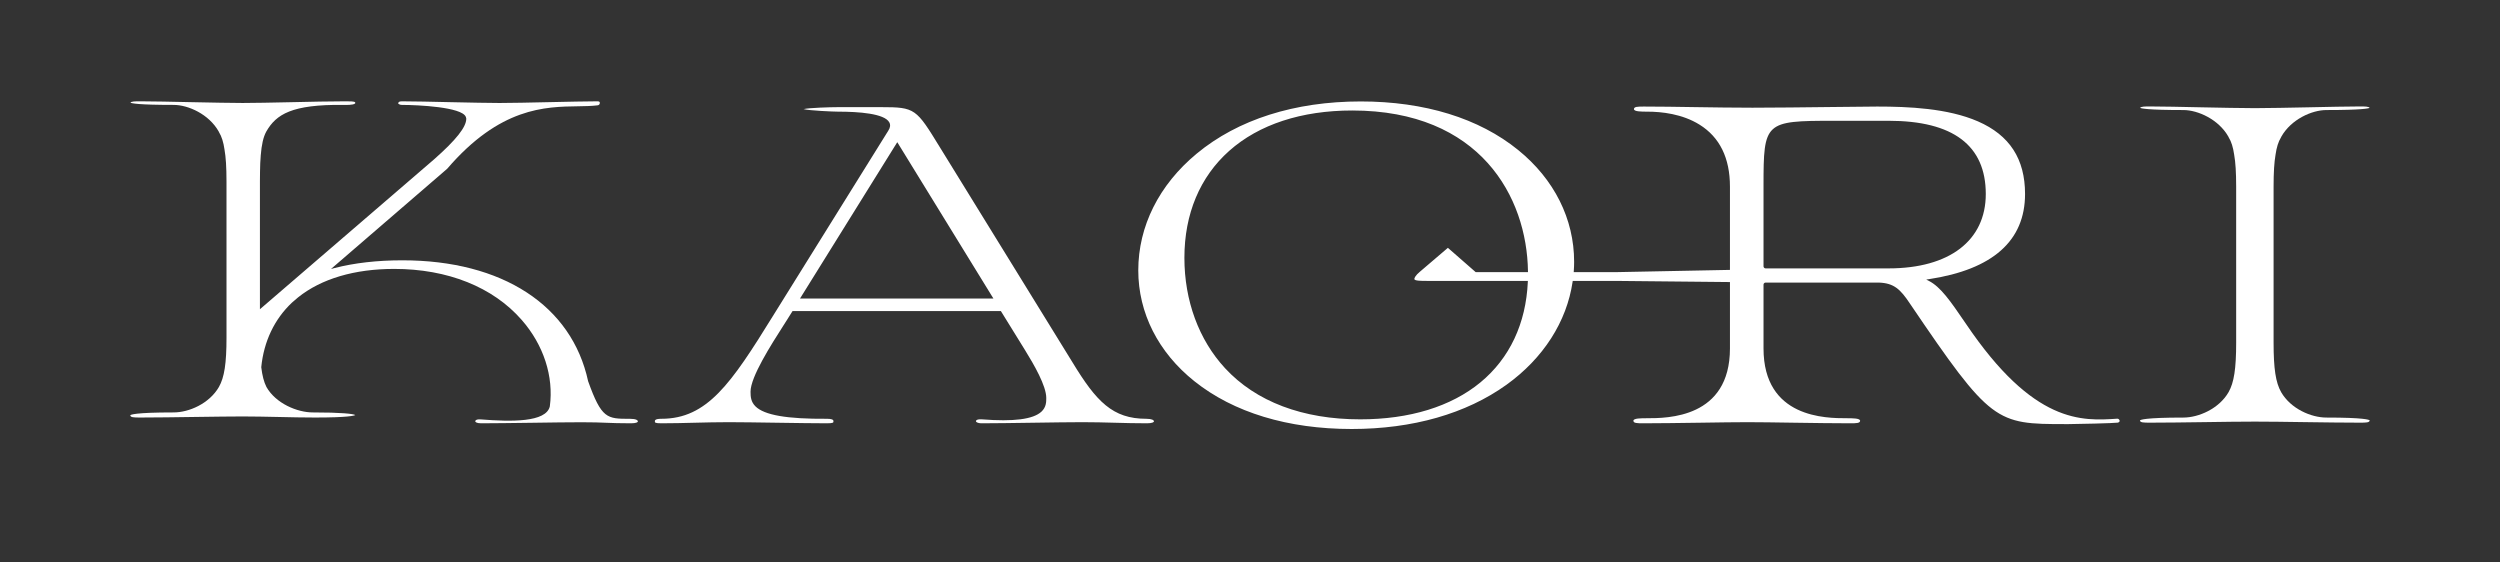
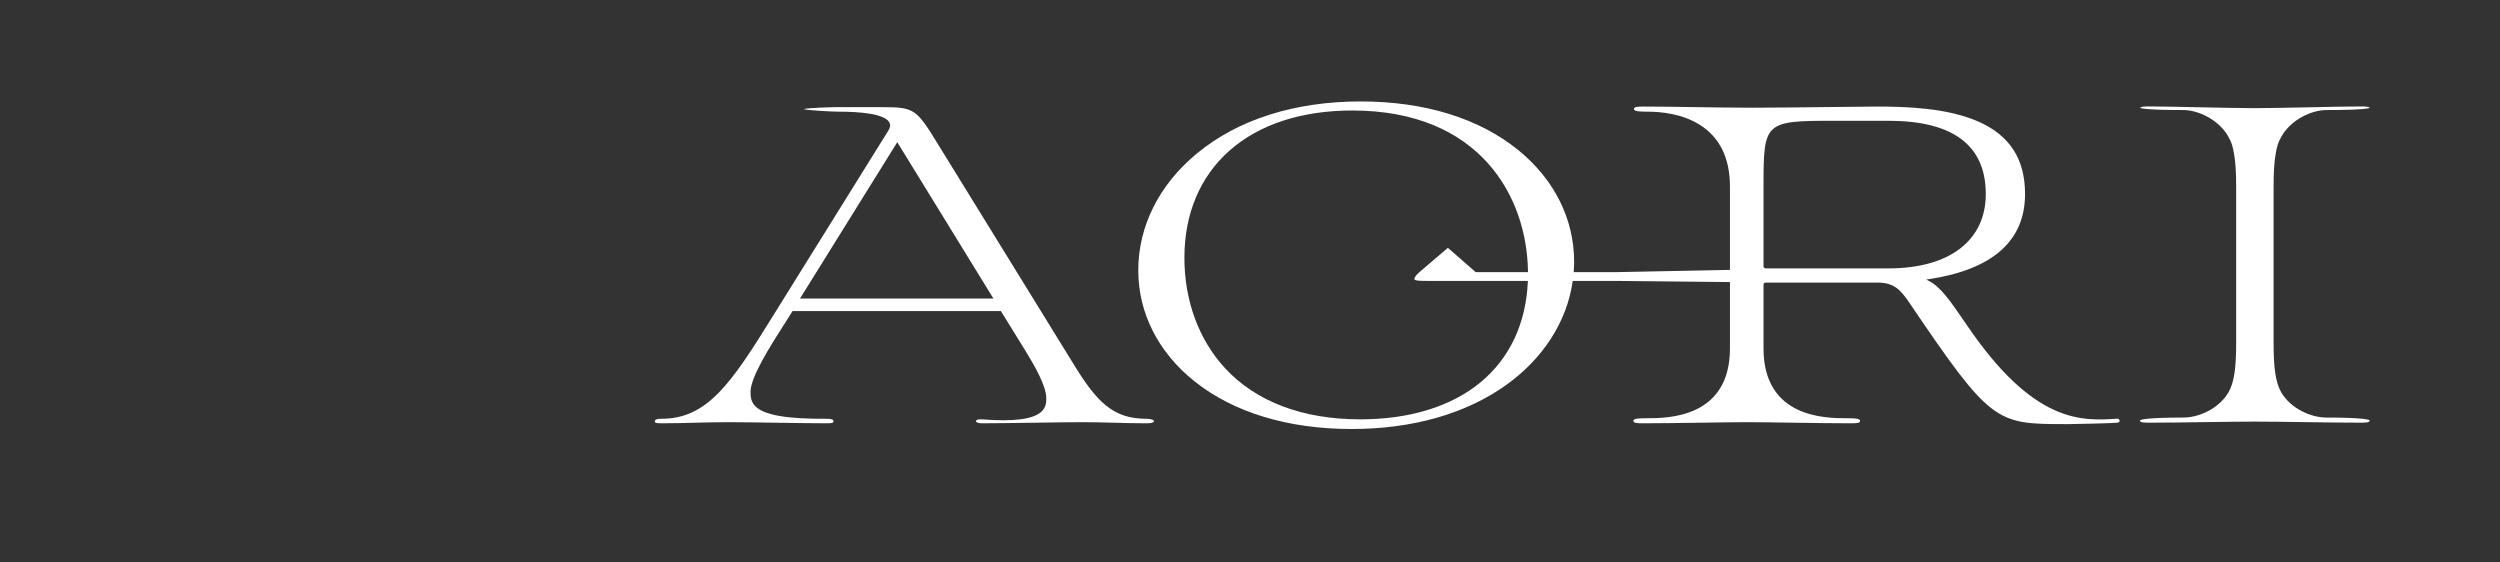
<svg xmlns="http://www.w3.org/2000/svg" version="1.1" x="0px" y="0px" viewBox="0 0 714.92 160.74" style="enable-background:new 0 0 714.92 160.74;" xml:space="preserve">
  <rect x="0" y="0" width="714.92" height="160.74" fill="#333333" stroke="none" />
  <style type="text/css"> .st0{display:none;} .st1{display:inline;} .st2{fill:#FFFFFF;} </style>
  <g id="bg" class="st0">
    <rect class="st1" width="714.92" height="160.74" />
  </g>
  <g id="logo">
    <g>
      <g>
        <path class="st2" d="M327.8,119.76c-9.65,0-14.3-4.96-21.07-16.09l-37.97-61.58c-6.76-11.02-7.03-11.45-16.73-11.45h-12.38 c-2.18,0-8.37,0.19-9.85,0.56c1.57,0.43,8.45,0.73,9.85,0.73c5.93,0,13.28,0.53,14.66,3.06c0.38,0.7,0.29,1.5-0.28,2.37 l-33.07,53.12c-11.9,19.24-18.73,29.28-31.82,29.28c-1.87,0-1.87,0.49-1.87,0.73c0,0.34,0,0.56,1.87,0.56 c3.15,0,6.37-0.08,9.48-0.16c3.18-0.08,6.46-0.16,9.74-0.16c3.16,0,8.62,0.08,13.89,0.16c5.38,0.08,10.94,0.16,14.22,0.16 c1.87,0,1.87-0.22,1.87-0.56c0-0.13,0-0.26-0.12-0.38c-0.17-0.16-0.63-0.35-1.75-0.35c-11.42,0.08-17.9-1.04-20.44-3.56 c-1.29-1.29-1.4-2.71-1.4-4.19c0-4.22,5.87-13.39,9.37-18.87c0.34-0.53,0.65-1.02,0.93-1.46l1.71-2.72h59.58l6.92,11.19 c2.6,4.21,6.06,10.2,6.06,13.66c0,1.11,0,2.63-1.39,3.92c-2.36,2.18-7.94,2.9-17.04,2.19c-1.01-0.07-1.4,0.13-1.55,0.26 c-0.09,0.09-0.13,0.19-0.13,0.31c0,0.11,0.3,0.56,1.7,0.56c3.44,0,9.08-0.08,14.54-0.16c5.36-0.08,10.9-0.16,14.22-0.16 c3.26,0,6.28,0.08,9.21,0.16c2.92,0.08,5.94,0.16,9.2,0.16c1.5,0,2.03-0.3,2.03-0.56C329.99,120.15,329.41,119.76,327.8,119.76z M228.77,85.38l27.82-44.72l27.5,44.72H228.77z" />
      </g>
      <g>
        <path class="st2" d="M605.51,119.73c-10.1,0.68-23.93,1.6-43.31-27.13l-0.38-0.55c-3.98-5.83-6.86-10.04-10.28-11.75l-0.7-0.35 l0.77-0.12c18.24-2.77,27.49-10.97,27.49-24.35c0-10.03-4.41-16.82-13.47-20.77c-8.62-3.76-19.92-4.24-28.81-4.24 c-2.33,0-7.18,0.06-12.8,0.13c-7.89,0.09-16.84,0.2-22.88,0.2c-5.47,0-11.09-0.09-16.53-0.17c-5.15-0.08-10.02-0.16-14.5-0.16 c-1.82,0-2.85,0.03-2.85,0.73c0,0.73,2.21,0.73,3.82,0.73c4.09,0,10,0.64,14.94,3.72c5.77,3.59,8.69,9.55,8.69,17.71v23.82 l-32.42,0.64h-12.26l0.02-0.27c0.07-0.99,0.1-1.86,0.1-2.68c0-12.25-5.68-23.6-16-31.97c-11.2-9.09-26.77-13.89-45.02-13.89 c-18.9,0-35.13,5.16-46.92,14.93c-10.77,8.92-16.7,20.77-16.7,33.37c0,12.19,5.71,23.46,16.06,31.72 c11.19,8.93,26.74,13.65,44.96,13.65c17.44,0,32.74-4.37,44.26-12.64c10.52-7.56,17.25-18.03,18.93-29.49l0.03-0.22h12.34 l32.62,0.33v18.97c0,19.97-17.91,19.97-23.79,19.97c-1.61,0-3.82,0-3.82,0.72c0,0.7,1.03,0.73,2.84,0.73 c4.46,0,10.51-0.09,16.36-0.17c5.21-0.08,10.13-0.15,13.37-0.15c3.25,0,8.1,0.07,13.23,0.15c5.76,0.08,11.72,0.17,16.18,0.17 c1.82,0,2.85-0.03,2.85-0.73c0-0.72-2.21-0.72-3.83-0.72c-5.88,0-23.79,0-23.79-19.97V81.39c0-0.31,0.28-0.58,0.58-0.58h32.42 c4.3,0.16,6.13,1.89,8.85,5.98c23.2,34.24,24.58,34.49,44.51,34.49h0.9c2.08,0,13.26-0.26,14.04-0.42 c0.21-0.05,0.58-0.2,0.54-0.55C606.12,120.04,605.84,119.73,605.51,119.73z M436.95,77.82H422l-0.07-0.06l-7.88-6.89l-8.07,6.89 c-1.2,1-1.52,1.74-1.52,2.02c0,0.55,1.98,0.55,3.57,0.55h28.89l-0.01,0.26c-0.53,11.93-5.21,21.88-13.55,28.76 c-8.38,6.92-20.27,10.57-34.39,10.57c-16.43,0-29.79-5.05-38.64-14.62c-7.5-8.11-11.63-19.32-11.63-31.57 c0-12.56,4.44-23.14,12.83-30.6c8.49-7.54,20.65-11.53,35.16-11.53c36.64,0,49.97,24.76,50.26,45.97V77.82z M540.08,76.75h-35.19 c-0.3,0-0.58-0.28-0.58-0.58V53.03c0-18.15,0.38-18.49,19.97-18.49h15.8c18.44,0,27.79,7.04,27.79,20.94 C567.87,68.79,557.48,76.75,540.08,76.75z" />
      </g>
      <g>
-         <path class="st2" d="M182.41,120.52c0,0.24-0.52,0.53-2.01,0.53c-3.26,0-5.18-0.08-7.03-0.15c-1.85-0.08-3.77-0.15-7.04-0.15 c-3.31,0-8.83,0.07-14.17,0.15c-5.47,0.07-11.12,0.15-14.59,0.15c-1.27,0-1.66-0.39-1.66-0.53c0-0.13,0.05-0.24,0.14-0.33 c0.15-0.13,0.53-0.34,1.5-0.25c8.6,0.68,18.6,0.87,19.68-3.72c1.15-8.56-1.77-17.57-8.03-24.72c-8.23-9.42-21.19-14.6-36.48-14.6 c-11.33,0-20.83,2.81-27.47,8.13l-1.76,1.51c-5.01,4.72-8.05,11.09-8.78,18.46c0.29,2.42,0.75,4.21,1.48,5.66 c2.68,4.73,8.83,7.28,13.25,7.28c8.15,0,11.6,0.39,12.16,0.75c-0.33,0.19-2.08,0.71-11.51,0.71c-3.29,0-6.94-0.08-10.48-0.16 c-3.47-0.07-7.05-0.15-10.21-0.15c-3.26,0-8.13,0.07-13.3,0.14c-5.71,0.08-11.62,0.17-15.98,0.17c-1.92,0-2.84-0.03-2.86-0.66 c0.11-0.13,1.2-0.8,12.4-0.8c4.35,0,10.18-2.5,12.94-7.28c1.56-2.75,2.17-6.71,2.17-14.15V51.86c0-4.01-0.18-6.9-0.57-9.1 c-0.3-2.11-0.81-3.73-1.57-4.96c-0.01-0.06-0.03-0.13-0.09-0.2c-2.79-4.94-8.71-7.6-12.88-7.6c-10.15,0-12.01-0.46-12.35-0.63 c0.22-0.4,1.37-0.4,2.81-0.4c3.37,0,9.19,0.13,14.81,0.25c5.51,0.11,11.22,0.23,14.47,0.23c3.28,0,8.3-0.11,13.61-0.22 c5.72-0.13,11.63-0.26,15.79-0.26c1.41,0,2.43,0,2.76,0.28v0.1l0.05,0.05c-0.01,0-0.01,0.01-0.01,0.02 c0,0.07-0.02,0.12-0.08,0.18c-0.49,0.47-2.61,0.42-3.41,0.4c-14.62-0.17-19.13,2.67-21.96,7.62c-0.85,1.55-1.34,3.69-1.6,6.96 v0.12c-0.05,0.61-0.09,1.26-0.13,1.97c-0.04,1.44-0.09,3.14-0.09,5.1v36.66l49.82-42.88c6.27-5.53,9.19-9.22,9.19-11.6 c0-0.04,0-0.13-0.05-0.21c-0.01-0.18-0.08-0.32-0.1-0.36c-1.17-2.77-13.58-3.38-18.27-3.38c-0.61,0-0.97-0.3-1.05-0.4 c0.03-0.34,0.17-0.63,1.05-0.63c3.2,0,8.76,0.13,14.14,0.25c5.27,0.11,10.71,0.23,13.79,0.23c3.2,0,8.78-0.12,14.17-0.24 c5.27-0.11,10.73-0.24,13.8-0.24c0.3,0,0.47,0.04,0.56,0.11c0.03,0.03,0.09,0.08,0.13,0.19c0.02,0.03,0.02,0.08,0.02,0.15 c0,0.08,0,0.12-0.02,0.15l-0.02,0.08c-0.03,0.18-0.24,0.48-0.7,0.48c-1.63,0.2-3.5,0.23-5.47,0.26 c-9.43,0.13-22.35,0.3-37.45,17.88L94.65,76.92l1.03-0.27c5.7-1.47,12.23-2.21,19.39-2.21c28.57,0,48.42,12.9,53.11,34.56 c3.84,10.71,5.39,10.77,11.84,10.77h0.2C181.84,119.77,182.41,120.15,182.41,120.52z" />
-       </g>
+         </g>
      <g>
        <path class="st2" d="M677.66,120.2c-0.04,0.65-0.96,0.67-2.84,0.67c-4.37,0-10.28-0.08-16-0.16c-5.16-0.08-10.03-0.14-13.28-0.14 h-1.44c-3.26,0-8.13,0.06-13.29,0.14c-5.72,0.08-11.63,0.16-15.99,0.16c-1.92,0-2.84-0.03-2.86-0.65 c0.11-0.14,1.2-0.81,12.41-0.81c4.33,0,10.17-2.49,12.93-7.27c1.56-2.75,2.17-6.71,2.17-14.16V53.33c0-4.01-0.18-6.91-0.57-9.09 c-0.3-2.12-0.81-3.75-1.57-4.97c-0.01-0.06-0.03-0.13-0.09-0.2c-2.79-4.93-8.71-7.6-12.87-7.6c-10.19,0-12.03-0.46-12.36-0.62 c0.23-0.41,1.37-0.41,2.81-0.41c3.37,0,9.19,0.13,14.81,0.25c5.52,0.11,11.22,0.23,14.47,0.23h1.44c3.24,0,8.94-0.12,14.46-0.23 c5.62-0.12,11.44-0.25,14.82-0.25c1.43,0,2.57,0,2.81,0.41c-0.34,0.16-2.18,0.62-12.36,0.62c-4.17,0-10.09,2.67-12.88,7.6 c-0.06,0.07-0.08,0.14-0.09,0.2c-0.76,1.23-1.27,2.85-1.57,4.96c-0.38,2.19-0.56,5.08-0.56,9.1v44.65 c0,7.45,0.6,11.41,2.16,14.16c2.76,4.78,8.6,7.27,12.94,7.27C676.08,119.41,677.48,120.04,677.66,120.2z" />
      </g>
    </g>
  </g>
</svg>